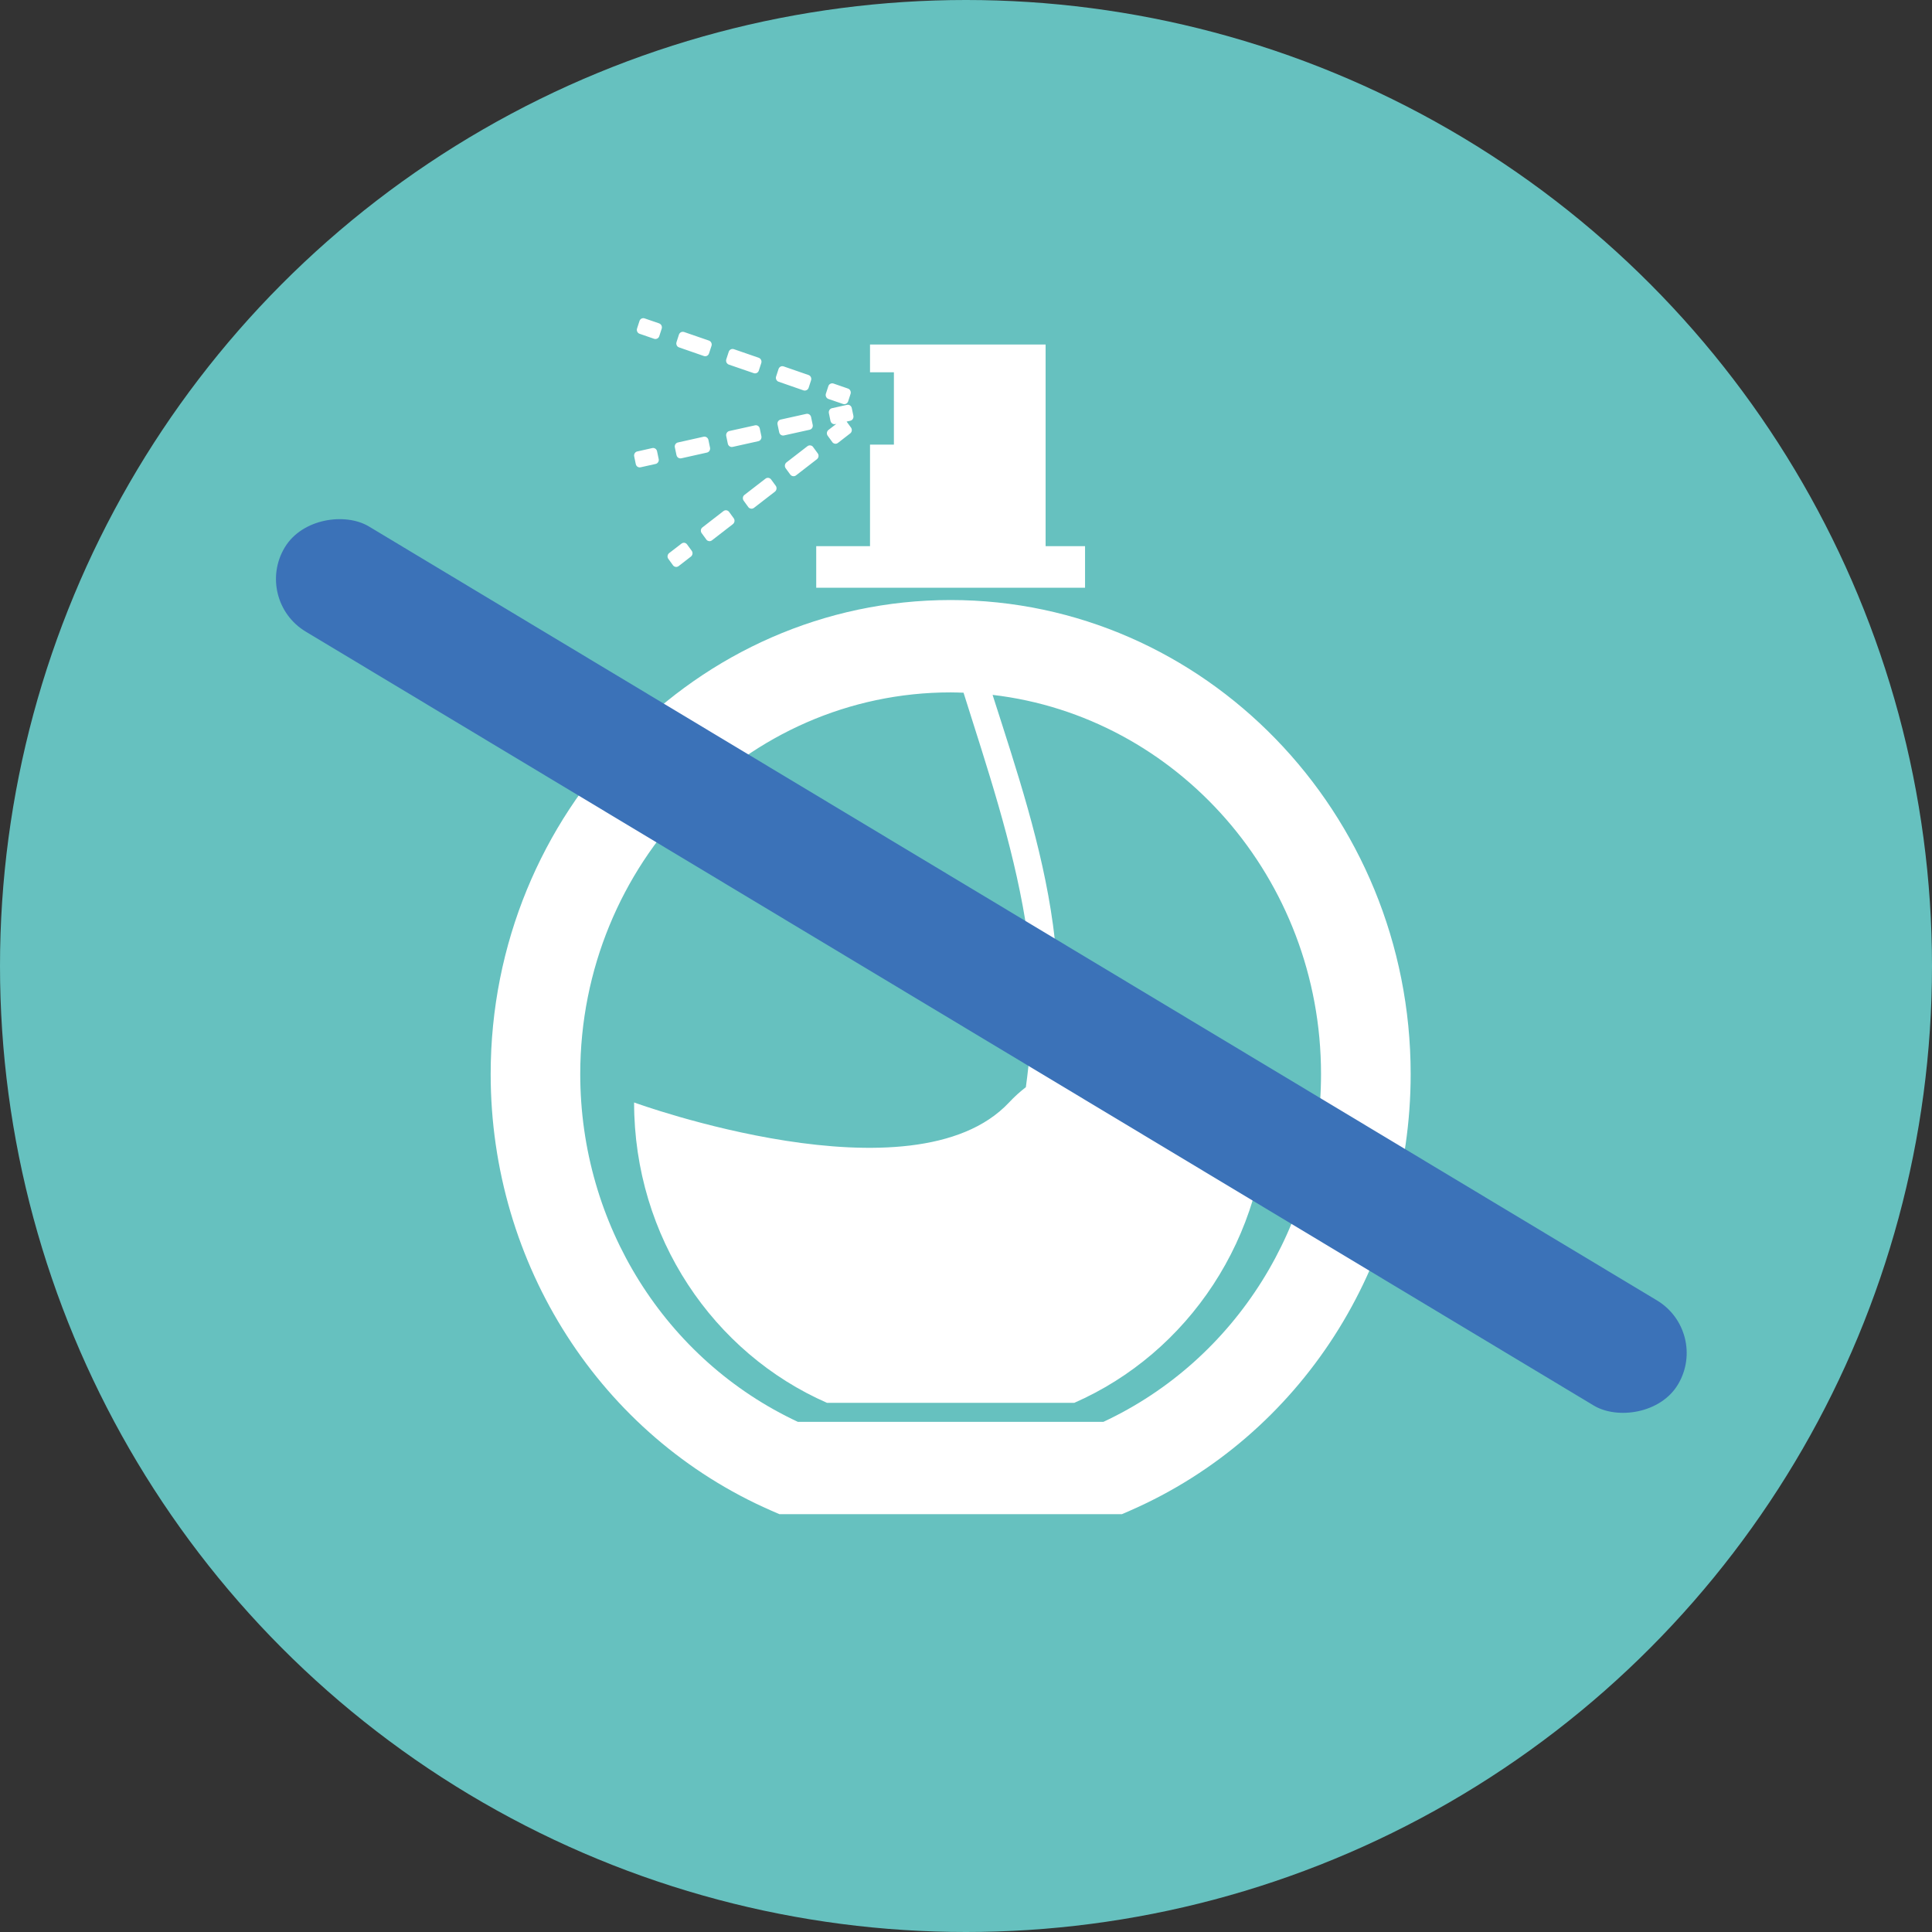
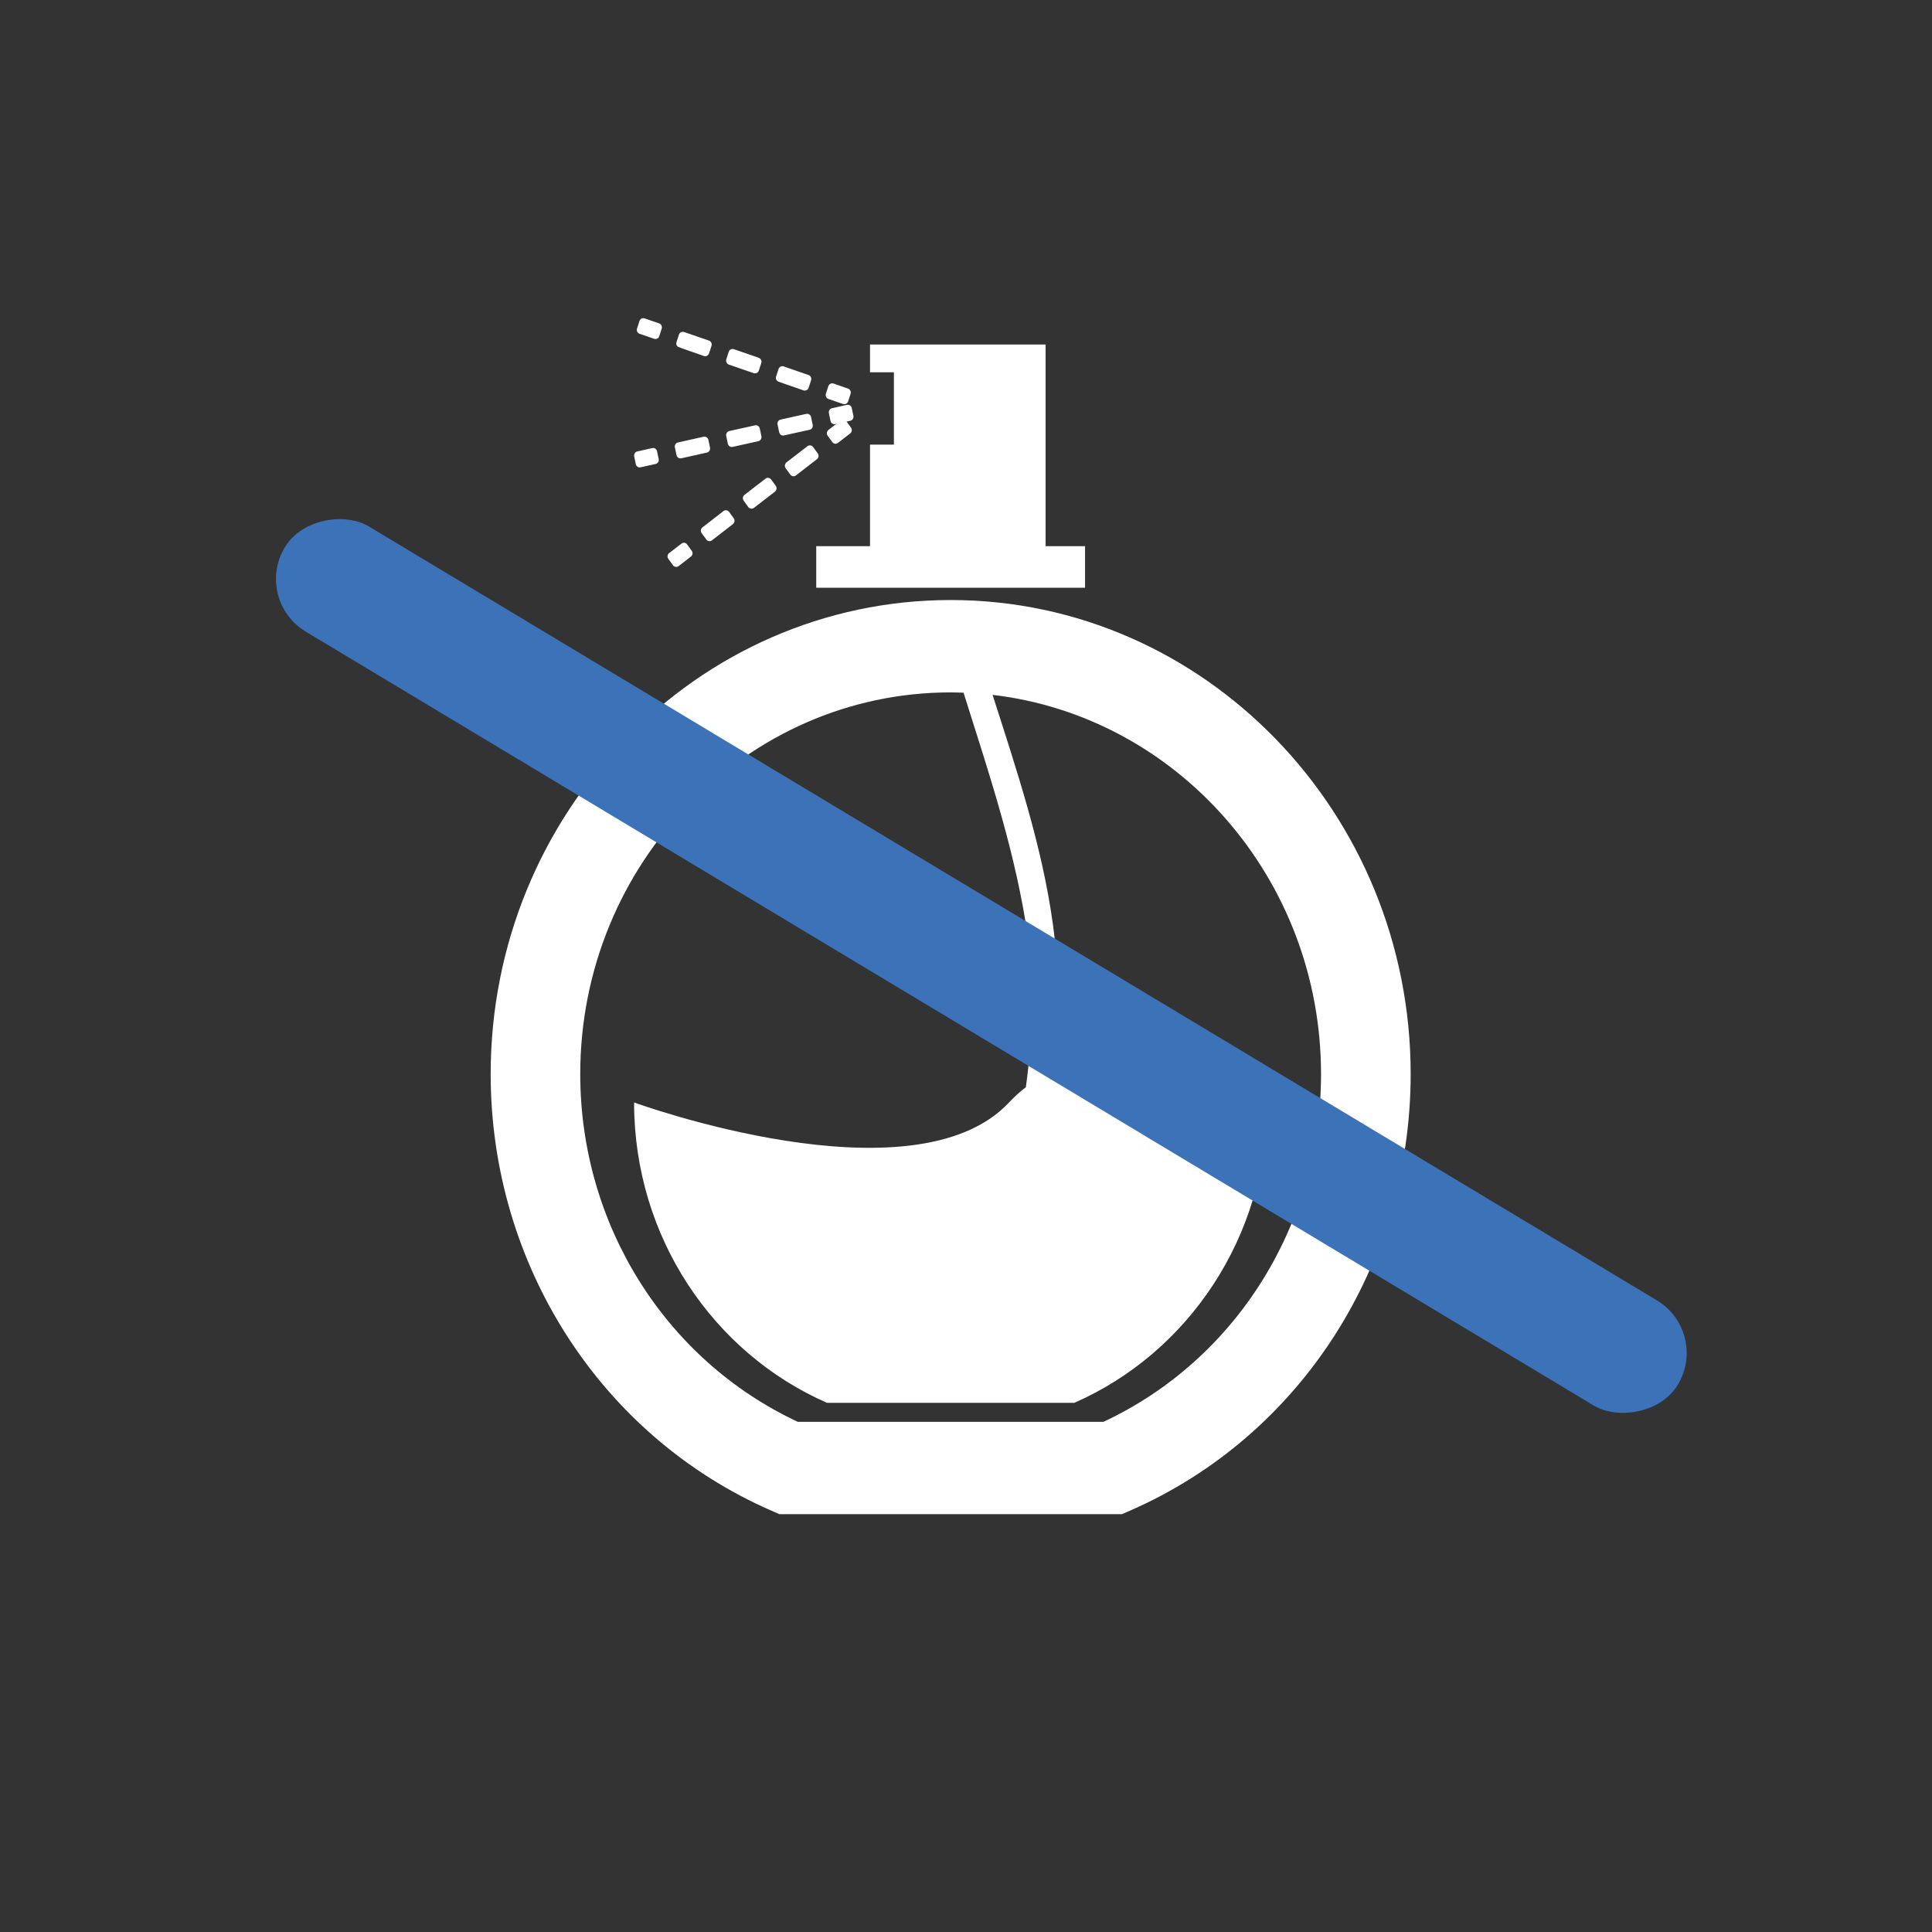
<svg xmlns="http://www.w3.org/2000/svg" width="63px" height="63px" viewBox="0 0 63 63" version="1.1">
  <rect x="0" y="0" width="63" height="63" fill="#333333" stroke="none" />
  <title>no-fragrance</title>
  <desc>Created with Sketch.</desc>
  <g id="Page-1" stroke="none" stroke-width="1" fill="none" fill-rule="evenodd">
    <g id="no-fragrance">
-       <circle id="Oval" fill="#66C1BF" cx="31.5" cy="31.5" r="31.5" />
      <g id="perfume-spray-container" transform="translate(16, 10)" fill="#FFFFFF" fill-rule="nonzero">
-         <path d="M14.999,9.566 C6.729,9.566 0,16.5 0,25.023 C0,31.24 3.588,36.825 9.142,39.256 L9.416,39.375 L20.584,39.375 L20.858,39.256 C26.412,36.826 30,31.24 30,25.023 C29.999,16.5 23.27,9.566 14.999,9.566 Z M19.98,36.365 L10.018,36.365 C5.698,34.348 2.921,29.929 2.921,25.023 C2.921,18.161 8.339,12.578 14.999,12.578 C15.14,12.578 15.28,12.584 15.42,12.588 C16.19,15.034 17.013,17.476 17.432,20.01 C17.734,21.835 17.7,23.655 17.452,25.451 C17.263,25.598 17.079,25.762 16.904,25.95 C13.785,29.278 4.677,25.95 4.677,25.95 C4.677,30.351 7.27,34.126 10.968,35.745 L19.03,35.745 C22.728,34.126 25.321,30.351 25.321,25.95 C25.321,25.95 21.46,23.527 18.39,24.888 C18.552,23.326 18.552,21.747 18.335,20.149 C17.985,17.591 17.155,15.121 16.367,12.659 C22.384,13.362 27.077,18.637 27.077,25.024 C27.077,29.929 24.301,34.348 19.98,36.365 Z M13.149,4.498 L13.149,2.139 L12.37,2.139 L12.37,1.235 L18.096,1.235 L18.096,7.809 L19.382,7.809 L19.382,9.165 L10.616,9.165 L10.616,7.809 L12.37,7.809 L12.37,4.498 L13.149,4.498 Z M4.68,4.882 C4.672,4.847 4.679,4.809 4.698,4.78 C4.717,4.749 4.747,4.727 4.781,4.721 L5.27,4.611 C5.342,4.595 5.412,4.643 5.426,4.716 L5.479,4.969 C5.487,5.003 5.481,5.042 5.461,5.07 C5.442,5.1 5.412,5.123 5.378,5.129 L4.888,5.238 C4.843,5.248 4.798,5.234 4.768,5.203 C4.75,5.184 4.737,5.162 4.732,5.134 L4.68,4.882 Z M7.69,1.821 C7.675,1.788 7.673,1.751 7.683,1.717 L7.763,1.472 C7.786,1.401 7.861,1.363 7.93,1.386 L8.741,1.666 C8.774,1.678 8.802,1.703 8.817,1.735 C8.833,1.767 8.835,1.806 8.824,1.839 L8.744,2.084 C8.722,2.154 8.647,2.192 8.578,2.168 L7.766,1.889 C7.747,1.882 7.729,1.871 7.715,1.855 C7.706,1.845 7.697,1.834 7.69,1.821 Z M5.795,8.225 C5.773,8.197 5.764,8.16 5.769,8.126 C5.774,8.09 5.793,8.057 5.821,8.035 L6.22,7.728 C6.278,7.682 6.36,7.69 6.405,7.754 L6.556,7.96 C6.577,7.989 6.586,8.025 6.581,8.061 C6.576,8.094 6.557,8.129 6.529,8.15 L6.13,8.459 C6.101,8.481 6.066,8.49 6.032,8.486 C6.004,8.481 5.978,8.469 5.958,8.448 C5.953,8.443 5.949,8.438 5.945,8.433 L5.795,8.225 Z M4.804,0.851 C4.77,0.816 4.756,0.762 4.773,0.713 L4.853,0.467 C4.863,0.435 4.887,0.405 4.918,0.389 C4.95,0.374 4.986,0.371 5.019,0.382 L5.494,0.545 C5.563,0.571 5.6,0.646 5.577,0.718 L5.498,0.962 C5.487,0.996 5.463,1.025 5.432,1.04 C5.4,1.056 5.364,1.059 5.331,1.048 L4.856,0.884 C4.835,0.877 4.818,0.866 4.804,0.851 Z M8.726,4.387 L7.89,4.573 C7.844,4.583 7.799,4.567 7.769,4.536 C7.752,4.519 7.738,4.496 7.733,4.468 L7.681,4.216 C7.674,4.181 7.68,4.143 7.7,4.114 C7.718,4.083 7.749,4.062 7.782,4.055 L8.619,3.87 C8.691,3.853 8.761,3.901 8.775,3.973 L8.828,4.225 C8.843,4.299 8.798,4.372 8.726,4.387 Z M6.006,4.588 C5.998,4.553 6.005,4.516 6.024,4.486 C6.043,4.457 6.073,4.434 6.107,4.428 L6.944,4.241 C7.016,4.226 7.085,4.273 7.101,4.346 L7.153,4.598 C7.168,4.671 7.123,4.744 7.052,4.758 L6.216,4.945 C6.17,4.955 6.124,4.939 6.094,4.908 C6.077,4.89 6.064,4.868 6.059,4.84 L6.006,4.588 Z M6.091,1.296 C6.058,1.261 6.043,1.206 6.06,1.157 L6.139,0.912 C6.15,0.879 6.174,0.85 6.205,0.834 C6.236,0.818 6.273,0.816 6.306,0.826 L7.118,1.106 C7.187,1.131 7.224,1.207 7.201,1.278 L7.121,1.523 C7.099,1.594 7.024,1.633 6.955,1.61 L6.143,1.328 C6.123,1.322 6.106,1.31 6.091,1.296 Z M9.314,2.38 C9.298,2.349 9.297,2.31 9.308,2.277 L9.387,2.033 C9.41,1.962 9.484,1.924 9.554,1.948 L10.365,2.229 C10.434,2.252 10.471,2.329 10.448,2.4 L10.369,2.644 C10.358,2.678 10.335,2.706 10.303,2.721 C10.271,2.737 10.235,2.741 10.202,2.73 L9.391,2.448 C9.371,2.442 9.353,2.431 9.34,2.417 C9.329,2.404 9.321,2.394 9.314,2.38 Z M10.963,2.977 C10.929,2.942 10.915,2.888 10.931,2.838 L11.011,2.593 C11.021,2.56 11.045,2.53 11.077,2.515 C11.108,2.499 11.145,2.496 11.177,2.506 L11.653,2.671 C11.686,2.682 11.713,2.706 11.728,2.739 C11.744,2.771 11.747,2.809 11.736,2.843 L11.657,3.087 C11.633,3.158 11.559,3.197 11.49,3.173 L11.014,3.01 C10.994,3.003 10.977,2.991 10.963,2.977 Z M6.906,7.197 L7.591,6.666 C7.619,6.645 7.654,6.635 7.689,6.64 C7.723,6.645 7.754,6.664 7.776,6.694 L7.926,6.9 C7.969,6.959 7.957,7.044 7.9,7.09 L7.215,7.62 C7.187,7.641 7.151,7.651 7.117,7.645 C7.089,7.641 7.063,7.628 7.043,7.608 C7.039,7.603 7.034,7.598 7.032,7.592 L6.881,7.386 C6.837,7.327 6.847,7.241 6.906,7.197 Z M11.775,3.306 L11.828,3.558 C11.835,3.593 11.828,3.631 11.81,3.661 C11.792,3.691 11.761,3.713 11.727,3.72 L11.607,3.747 L11.75,3.943 C11.794,4.003 11.782,4.089 11.724,4.133 L11.324,4.443 C11.296,4.465 11.261,4.474 11.227,4.469 C11.198,4.465 11.172,4.452 11.152,4.431 C11.148,4.426 11.144,4.421 11.141,4.416 L10.99,4.209 C10.946,4.149 10.958,4.065 11.016,4.019 L11.273,3.821 L11.239,3.829 C11.192,3.84 11.147,3.824 11.117,3.792 C11.1,3.775 11.086,3.752 11.081,3.726 L11.029,3.472 C11.022,3.437 11.028,3.401 11.047,3.37 C11.066,3.34 11.096,3.318 11.13,3.311 L11.619,3.202 C11.691,3.186 11.76,3.234 11.775,3.306 Z M10.429,4.525 C10.462,4.529 10.494,4.546 10.515,4.578 L10.665,4.783 C10.709,4.842 10.697,4.928 10.639,4.974 L9.955,5.503 C9.902,5.543 9.828,5.535 9.784,5.49 C9.778,5.486 9.775,5.481 9.771,5.477 L9.62,5.27 C9.599,5.241 9.59,5.205 9.595,5.17 C9.599,5.133 9.618,5.102 9.645,5.079 L10.331,4.549 C10.359,4.528 10.394,4.519 10.429,4.525 Z M10.449,3.601 L10.501,3.853 C10.517,3.927 10.472,3.999 10.4,4.014 L9.564,4.199 C9.518,4.21 9.473,4.194 9.443,4.163 C9.425,4.144 9.413,4.122 9.408,4.095 L9.355,3.843 C9.347,3.809 9.353,3.77 9.372,3.74 C9.391,3.711 9.421,3.69 9.455,3.682 L10.293,3.496 C10.364,3.481 10.434,3.528 10.449,3.601 Z M8.276,6.138 L8.961,5.609 C8.989,5.587 9.024,5.577 9.059,5.583 C9.093,5.588 9.125,5.607 9.146,5.636 L9.296,5.841 C9.34,5.901 9.327,5.986 9.27,6.032 L8.584,6.562 C8.557,6.582 8.522,6.593 8.487,6.586 C8.459,6.582 8.433,6.57 8.413,6.549 C8.408,6.544 8.404,6.539 8.4,6.534 L8.25,6.327 C8.207,6.267 8.218,6.182 8.276,6.138 Z" id="Shape" />
+         <path d="M14.999,9.566 C6.729,9.566 0,16.5 0,25.023 C0,31.24 3.588,36.825 9.142,39.256 L9.416,39.375 L20.584,39.375 L20.858,39.256 C26.412,36.826 30,31.24 30,25.023 C29.999,16.5 23.27,9.566 14.999,9.566 Z M19.98,36.365 L10.018,36.365 C5.698,34.348 2.921,29.929 2.921,25.023 C2.921,18.161 8.339,12.578 14.999,12.578 C15.14,12.578 15.28,12.584 15.42,12.588 C16.19,15.034 17.013,17.476 17.432,20.01 C17.734,21.835 17.7,23.655 17.452,25.451 C17.263,25.598 17.079,25.762 16.904,25.95 C13.785,29.278 4.677,25.95 4.677,25.95 C4.677,30.351 7.27,34.126 10.968,35.745 L19.03,35.745 C22.728,34.126 25.321,30.351 25.321,25.95 C25.321,25.95 21.46,23.527 18.39,24.888 C18.552,23.326 18.552,21.747 18.335,20.149 C17.985,17.591 17.155,15.121 16.367,12.659 C22.384,13.362 27.077,18.637 27.077,25.024 C27.077,29.929 24.301,34.348 19.98,36.365 Z M13.149,4.498 L13.149,2.139 L12.37,2.139 L12.37,1.235 L18.096,1.235 L18.096,7.809 L19.382,7.809 L19.382,9.165 L10.616,9.165 L10.616,7.809 L12.37,7.809 L12.37,4.498 L13.149,4.498 Z M4.68,4.882 C4.672,4.847 4.679,4.809 4.698,4.78 C4.717,4.749 4.747,4.727 4.781,4.721 L5.27,4.611 C5.342,4.595 5.412,4.643 5.426,4.716 L5.479,4.969 C5.487,5.003 5.481,5.042 5.461,5.07 C5.442,5.1 5.412,5.123 5.378,5.129 L4.888,5.238 C4.843,5.248 4.798,5.234 4.768,5.203 C4.75,5.184 4.737,5.162 4.732,5.134 L4.68,4.882 Z M7.69,1.821 C7.675,1.788 7.673,1.751 7.683,1.717 L7.763,1.472 C7.786,1.401 7.861,1.363 7.93,1.386 L8.741,1.666 C8.774,1.678 8.802,1.703 8.817,1.735 C8.833,1.767 8.835,1.806 8.824,1.839 L8.744,2.084 C8.722,2.154 8.647,2.192 8.578,2.168 L7.766,1.889 C7.747,1.882 7.729,1.871 7.715,1.855 C7.706,1.845 7.697,1.834 7.69,1.821 Z M5.795,8.225 C5.773,8.197 5.764,8.16 5.769,8.126 C5.774,8.09 5.793,8.057 5.821,8.035 L6.22,7.728 C6.278,7.682 6.36,7.69 6.405,7.754 L6.556,7.96 C6.577,7.989 6.586,8.025 6.581,8.061 C6.576,8.094 6.557,8.129 6.529,8.15 L6.13,8.459 C6.101,8.481 6.066,8.49 6.032,8.486 C6.004,8.481 5.978,8.469 5.958,8.448 C5.953,8.443 5.949,8.438 5.945,8.433 L5.795,8.225 Z M4.804,0.851 C4.77,0.816 4.756,0.762 4.773,0.713 L4.853,0.467 C4.863,0.435 4.887,0.405 4.918,0.389 C4.95,0.374 4.986,0.371 5.019,0.382 L5.494,0.545 C5.563,0.571 5.6,0.646 5.577,0.718 L5.498,0.962 C5.487,0.996 5.463,1.025 5.432,1.04 C5.4,1.056 5.364,1.059 5.331,1.048 L4.856,0.884 C4.835,0.877 4.818,0.866 4.804,0.851 Z M8.726,4.387 L7.89,4.573 C7.844,4.583 7.799,4.567 7.769,4.536 C7.752,4.519 7.738,4.496 7.733,4.468 L7.681,4.216 C7.674,4.181 7.68,4.143 7.7,4.114 C7.718,4.083 7.749,4.062 7.782,4.055 L8.619,3.87 C8.691,3.853 8.761,3.901 8.775,3.973 L8.828,4.225 C8.843,4.299 8.798,4.372 8.726,4.387 Z M6.006,4.588 C5.998,4.553 6.005,4.516 6.024,4.486 C6.043,4.457 6.073,4.434 6.107,4.428 L6.944,4.241 C7.016,4.226 7.085,4.273 7.101,4.346 L7.153,4.598 C7.168,4.671 7.123,4.744 7.052,4.758 L6.216,4.945 C6.17,4.955 6.124,4.939 6.094,4.908 C6.077,4.89 6.064,4.868 6.059,4.84 L6.006,4.588 Z M6.091,1.296 C6.058,1.261 6.043,1.206 6.06,1.157 L6.139,0.912 C6.15,0.879 6.174,0.85 6.205,0.834 C6.236,0.818 6.273,0.816 6.306,0.826 L7.118,1.106 C7.187,1.131 7.224,1.207 7.201,1.278 L7.121,1.523 C7.099,1.594 7.024,1.633 6.955,1.61 C6.123,1.322 6.106,1.31 6.091,1.296 Z M9.314,2.38 C9.298,2.349 9.297,2.31 9.308,2.277 L9.387,2.033 C9.41,1.962 9.484,1.924 9.554,1.948 L10.365,2.229 C10.434,2.252 10.471,2.329 10.448,2.4 L10.369,2.644 C10.358,2.678 10.335,2.706 10.303,2.721 C10.271,2.737 10.235,2.741 10.202,2.73 L9.391,2.448 C9.371,2.442 9.353,2.431 9.34,2.417 C9.329,2.404 9.321,2.394 9.314,2.38 Z M10.963,2.977 C10.929,2.942 10.915,2.888 10.931,2.838 L11.011,2.593 C11.021,2.56 11.045,2.53 11.077,2.515 C11.108,2.499 11.145,2.496 11.177,2.506 L11.653,2.671 C11.686,2.682 11.713,2.706 11.728,2.739 C11.744,2.771 11.747,2.809 11.736,2.843 L11.657,3.087 C11.633,3.158 11.559,3.197 11.49,3.173 L11.014,3.01 C10.994,3.003 10.977,2.991 10.963,2.977 Z M6.906,7.197 L7.591,6.666 C7.619,6.645 7.654,6.635 7.689,6.64 C7.723,6.645 7.754,6.664 7.776,6.694 L7.926,6.9 C7.969,6.959 7.957,7.044 7.9,7.09 L7.215,7.62 C7.187,7.641 7.151,7.651 7.117,7.645 C7.089,7.641 7.063,7.628 7.043,7.608 C7.039,7.603 7.034,7.598 7.032,7.592 L6.881,7.386 C6.837,7.327 6.847,7.241 6.906,7.197 Z M11.775,3.306 L11.828,3.558 C11.835,3.593 11.828,3.631 11.81,3.661 C11.792,3.691 11.761,3.713 11.727,3.72 L11.607,3.747 L11.75,3.943 C11.794,4.003 11.782,4.089 11.724,4.133 L11.324,4.443 C11.296,4.465 11.261,4.474 11.227,4.469 C11.198,4.465 11.172,4.452 11.152,4.431 C11.148,4.426 11.144,4.421 11.141,4.416 L10.99,4.209 C10.946,4.149 10.958,4.065 11.016,4.019 L11.273,3.821 L11.239,3.829 C11.192,3.84 11.147,3.824 11.117,3.792 C11.1,3.775 11.086,3.752 11.081,3.726 L11.029,3.472 C11.022,3.437 11.028,3.401 11.047,3.37 C11.066,3.34 11.096,3.318 11.13,3.311 L11.619,3.202 C11.691,3.186 11.76,3.234 11.775,3.306 Z M10.429,4.525 C10.462,4.529 10.494,4.546 10.515,4.578 L10.665,4.783 C10.709,4.842 10.697,4.928 10.639,4.974 L9.955,5.503 C9.902,5.543 9.828,5.535 9.784,5.49 C9.778,5.486 9.775,5.481 9.771,5.477 L9.62,5.27 C9.599,5.241 9.59,5.205 9.595,5.17 C9.599,5.133 9.618,5.102 9.645,5.079 L10.331,4.549 C10.359,4.528 10.394,4.519 10.429,4.525 Z M10.449,3.601 L10.501,3.853 C10.517,3.927 10.472,3.999 10.4,4.014 L9.564,4.199 C9.518,4.21 9.473,4.194 9.443,4.163 C9.425,4.144 9.413,4.122 9.408,4.095 L9.355,3.843 C9.347,3.809 9.353,3.77 9.372,3.74 C9.391,3.711 9.421,3.69 9.455,3.682 L10.293,3.496 C10.364,3.481 10.434,3.528 10.449,3.601 Z M8.276,6.138 L8.961,5.609 C8.989,5.587 9.024,5.577 9.059,5.583 C9.093,5.588 9.125,5.607 9.146,5.636 L9.296,5.841 C9.34,5.901 9.327,5.986 9.27,6.032 L8.584,6.562 C8.557,6.582 8.522,6.593 8.487,6.586 C8.459,6.582 8.433,6.57 8.413,6.549 C8.408,6.544 8.404,6.539 8.4,6.534 L8.25,6.327 C8.207,6.267 8.218,6.182 8.276,6.138 Z" id="Shape" />
      </g>
      <rect id="Rectangle" fill="#3B72B8" transform="translate(32, 31.5) rotate(-59) translate(-32, -31.5) " x="30" y="5" width="4" height="53" rx="2" />
    </g>
  </g>
</svg>